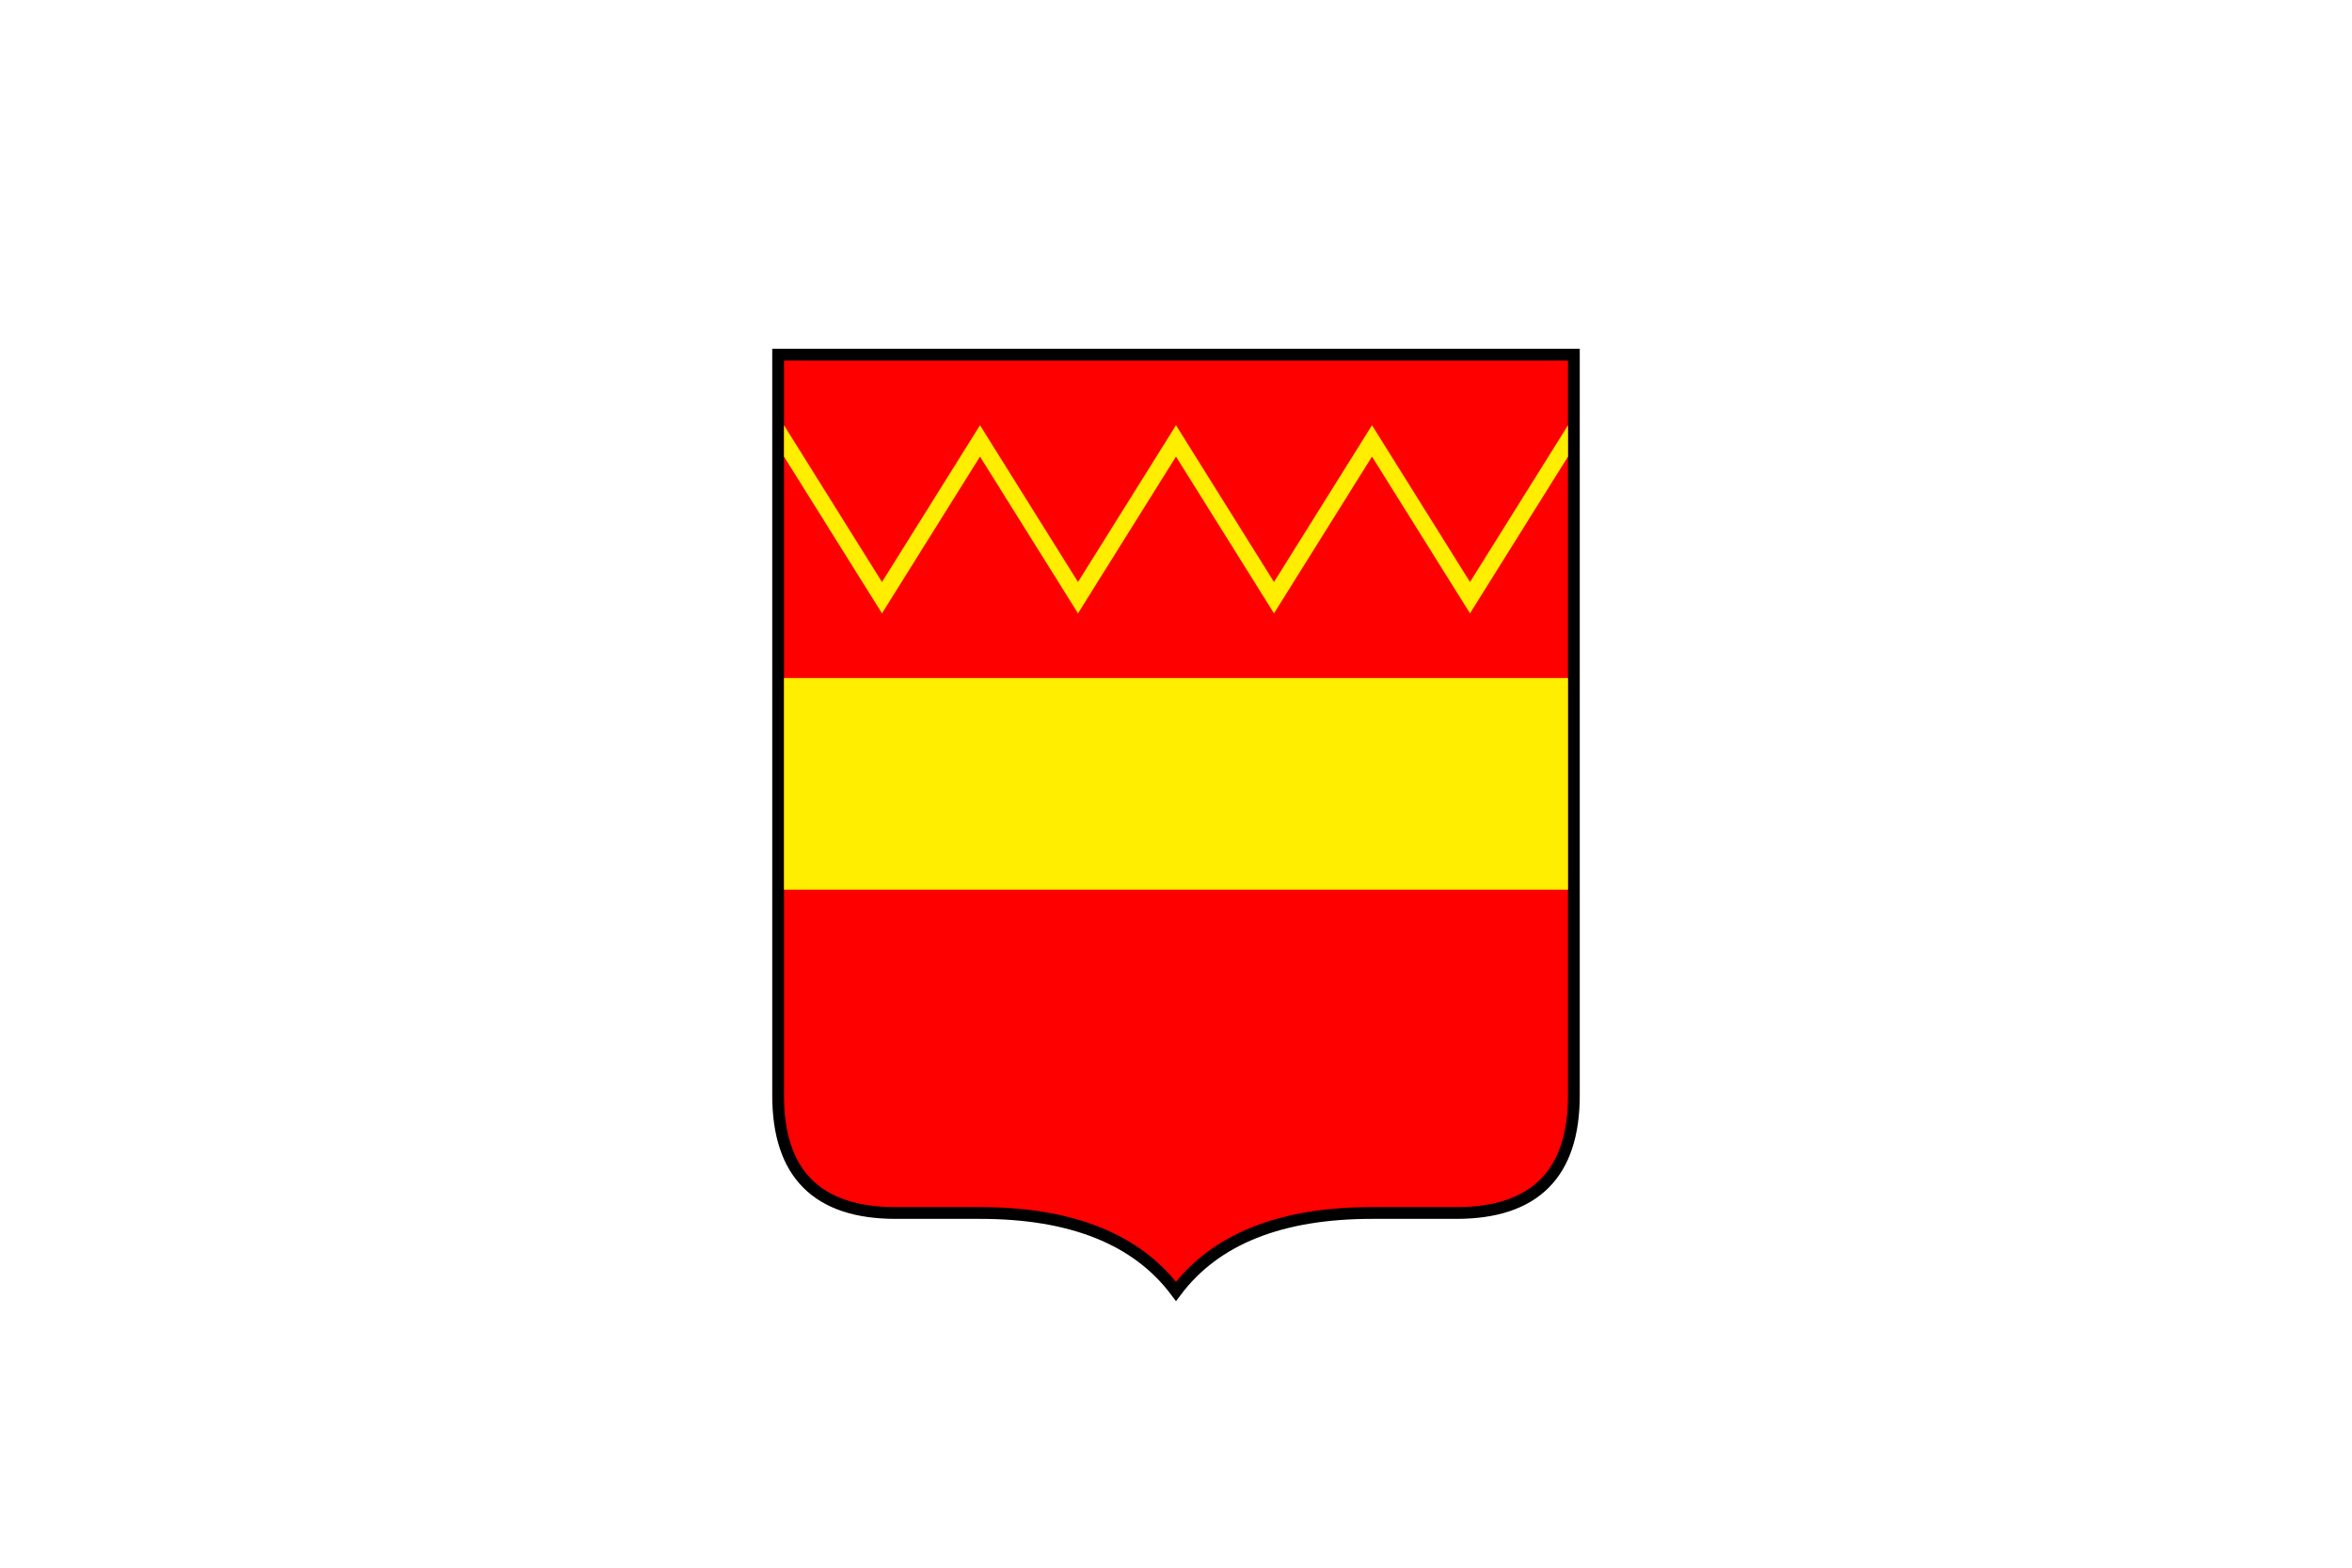
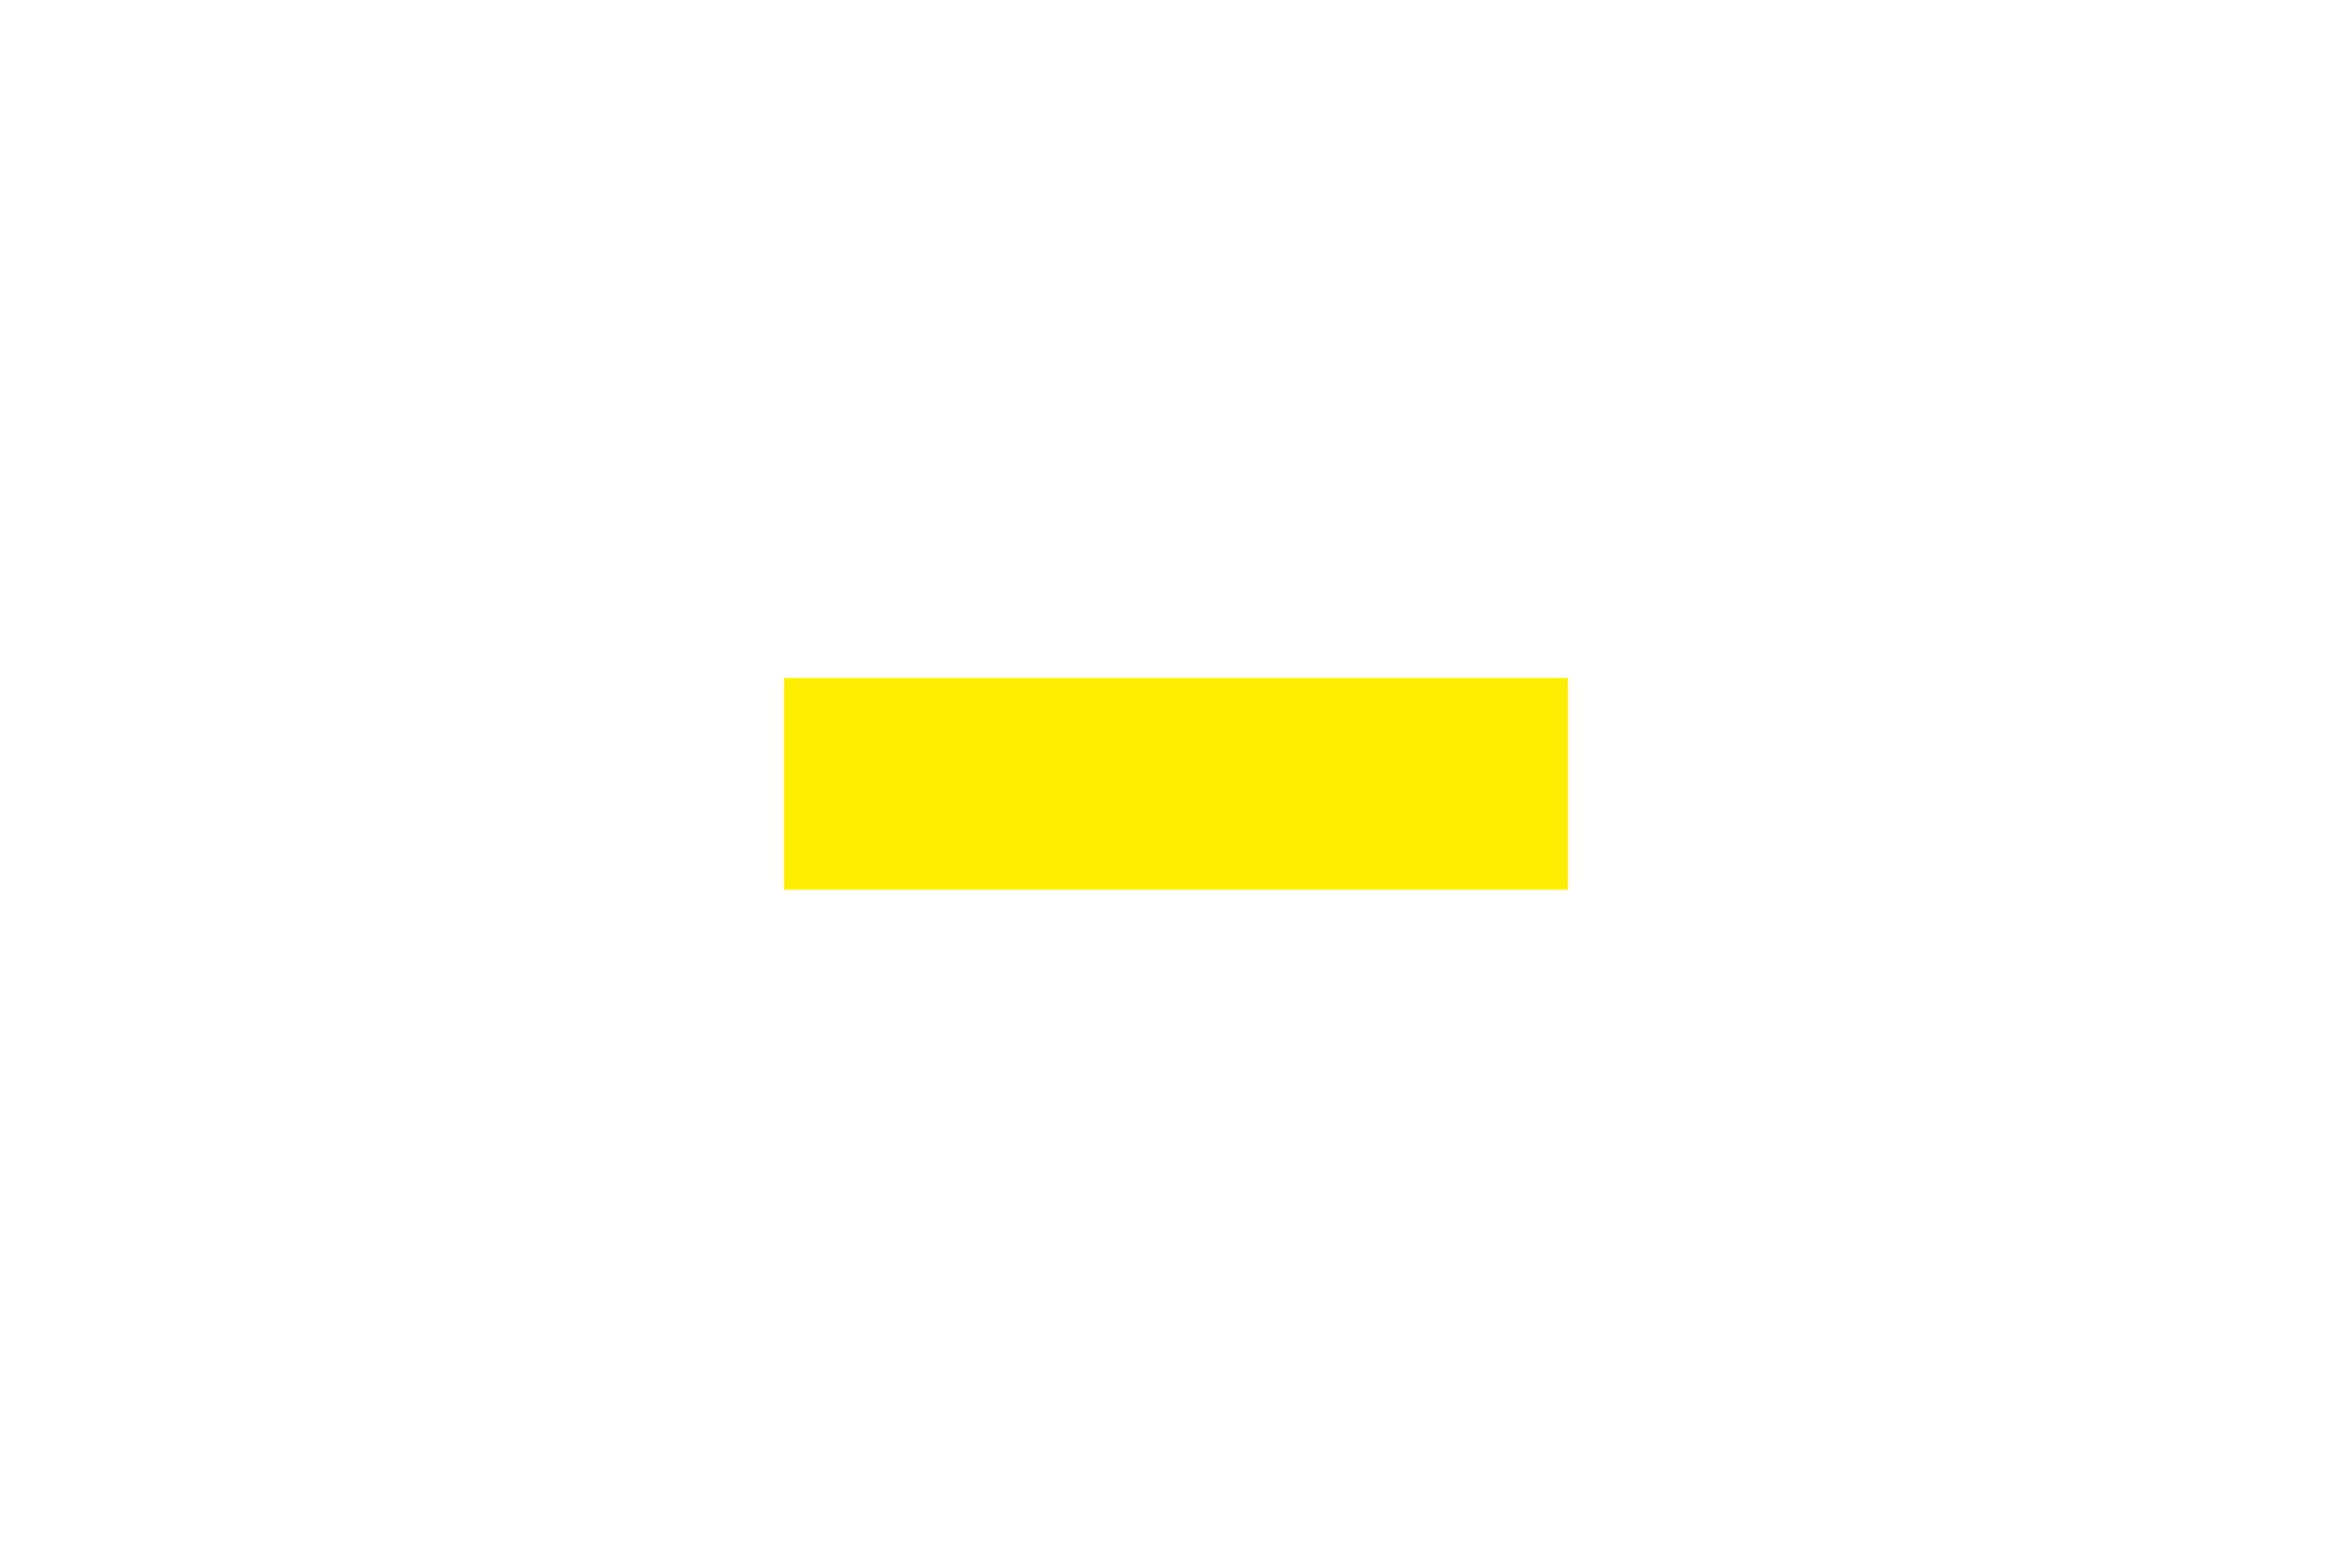
<svg xmlns="http://www.w3.org/2000/svg" version="1.1" width="600" height="400">
-   <rect fill="#fff" width="100%" height="100%" />
-   <path fill="#f00" stroke="black" stroke-width="3" d="M198.5,90.5 V279.5 q0,30 30,30 H250 q35,0 50,20  q15,-20 50,-20 H371.5 q30,0 30,-30 V90.5 z" />
  <g fill="#fe0">
    <rect x="200" y="173" width="200" height="54" />
-     <path d="M200,108.5 l25,40 l25,-40 l25,40 l25,-40 l25,40 l25,-40 l25,40 l25,-40 v8  l-25,40 l-25,-40 l-25,40 l-25,-40 l-25,40 l-25,-40 l-25,40 l-25,-40 z" />
  </g>
</svg>